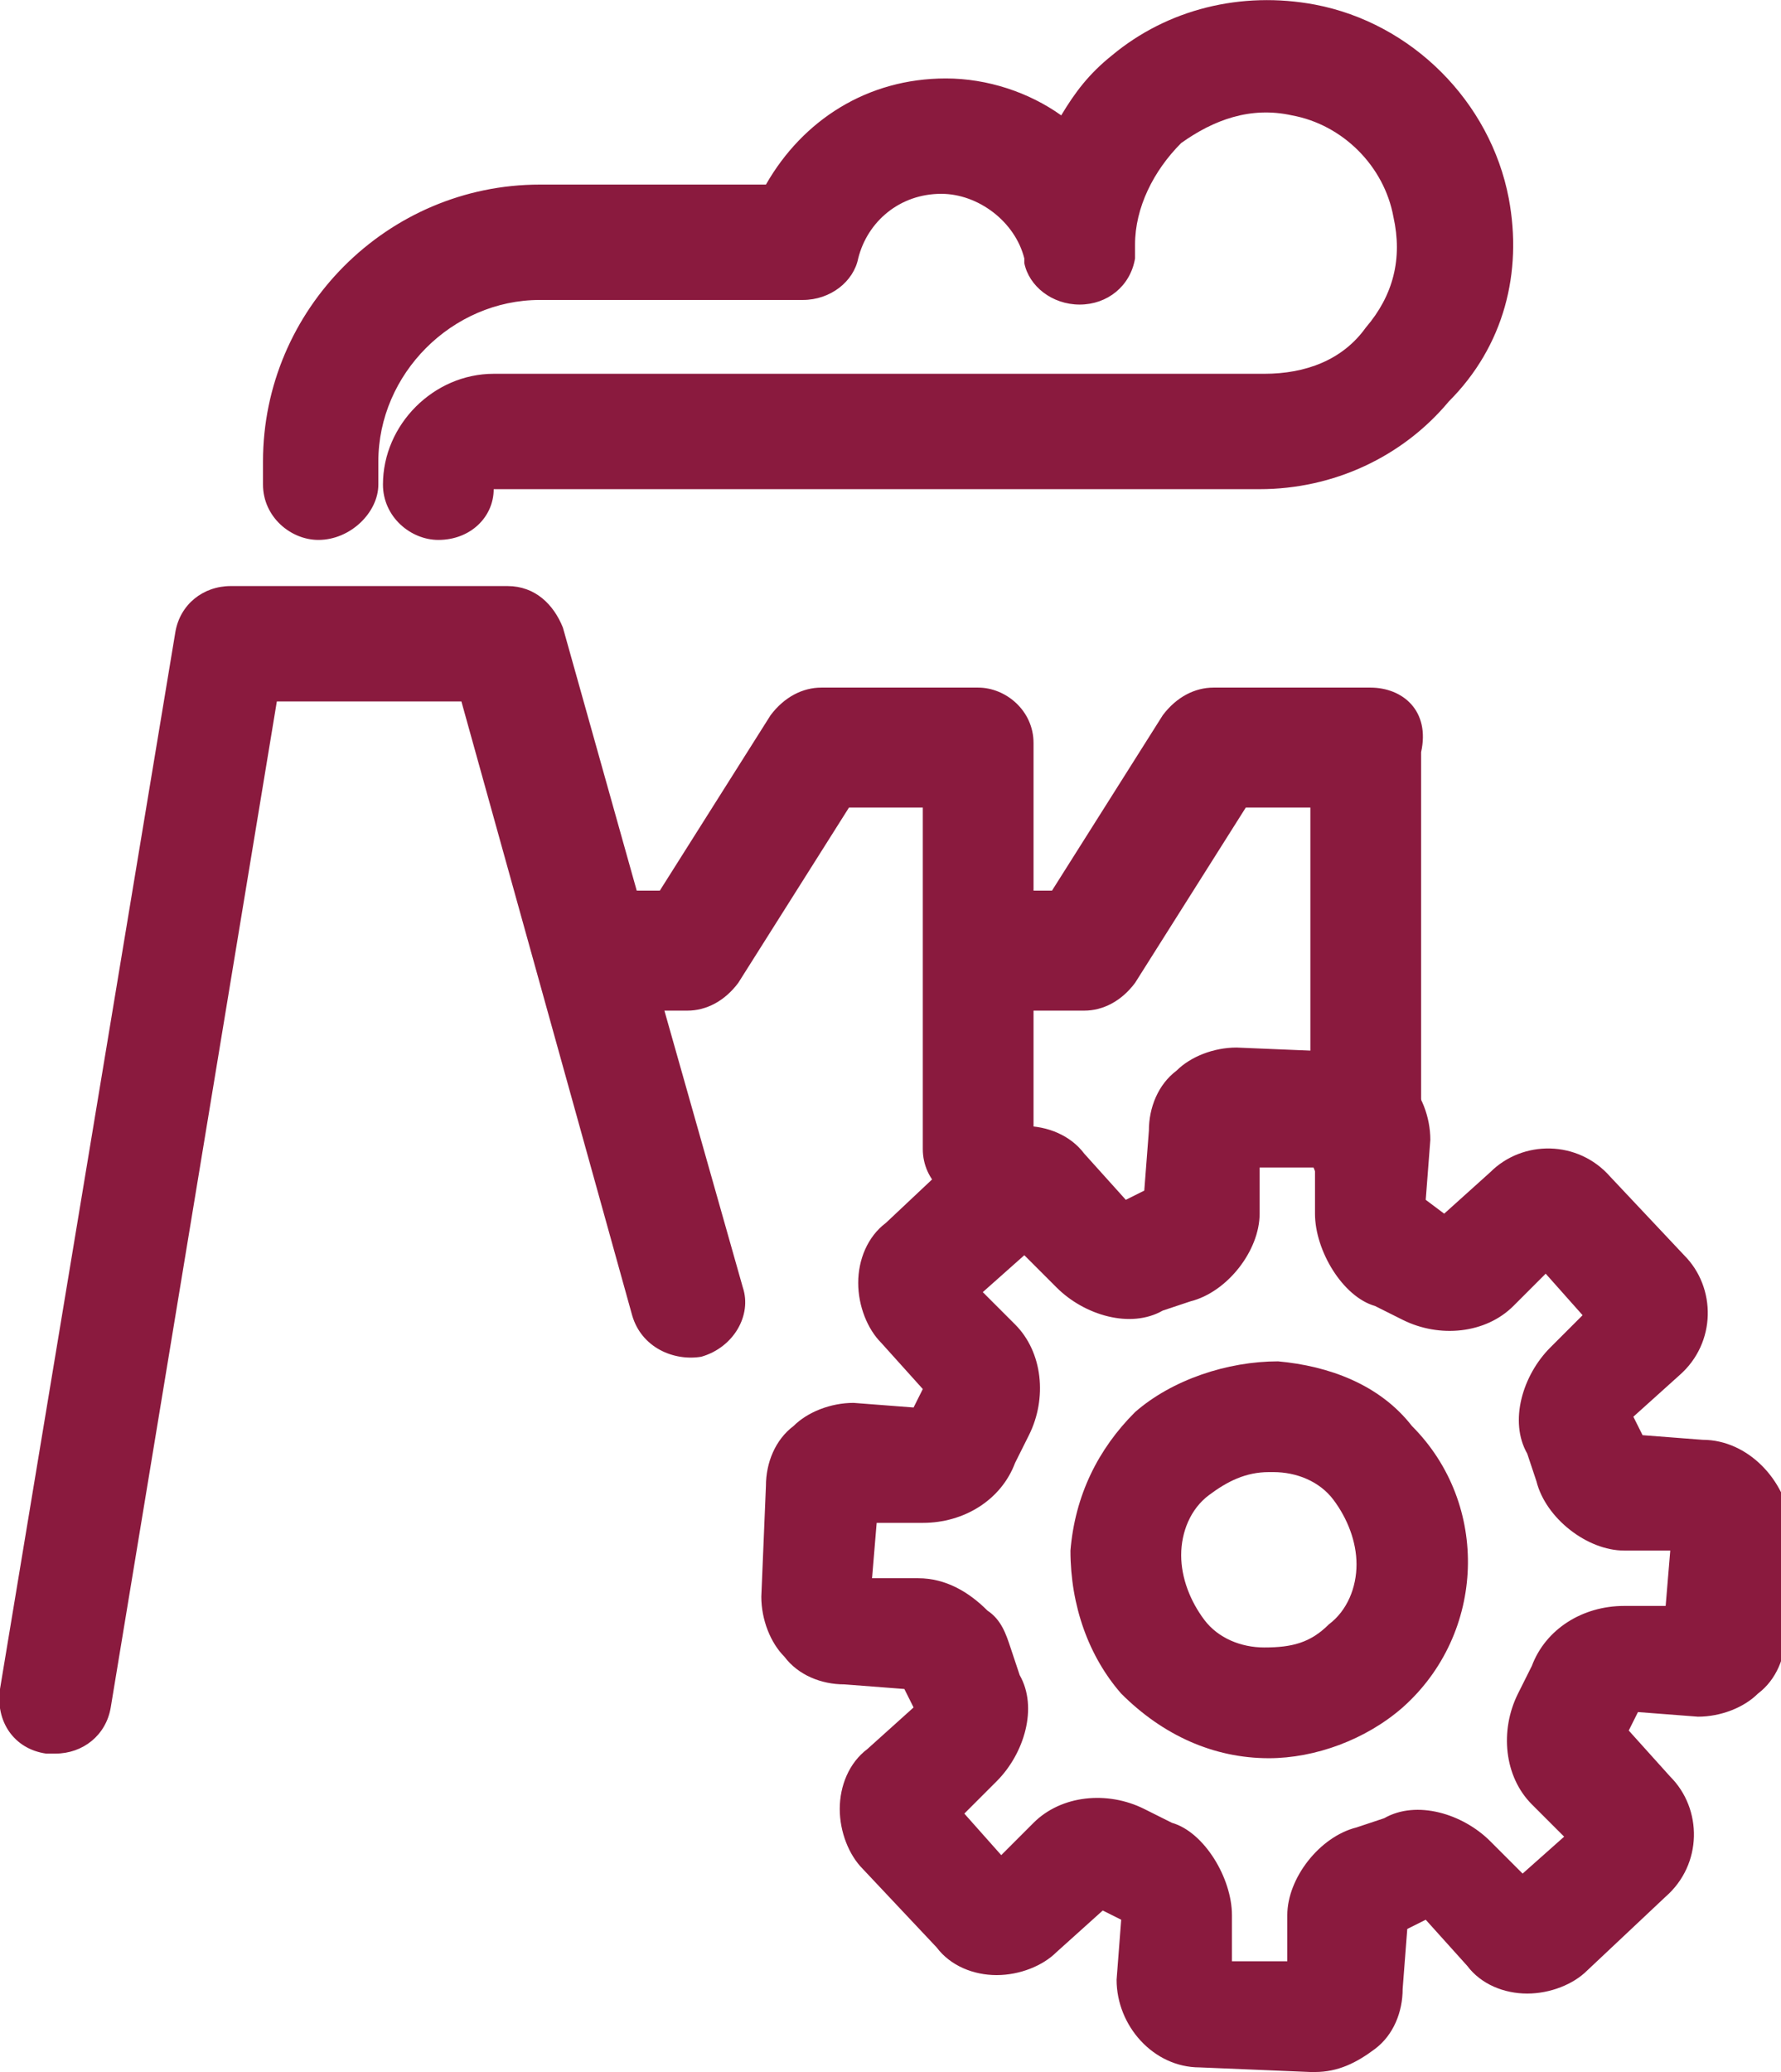
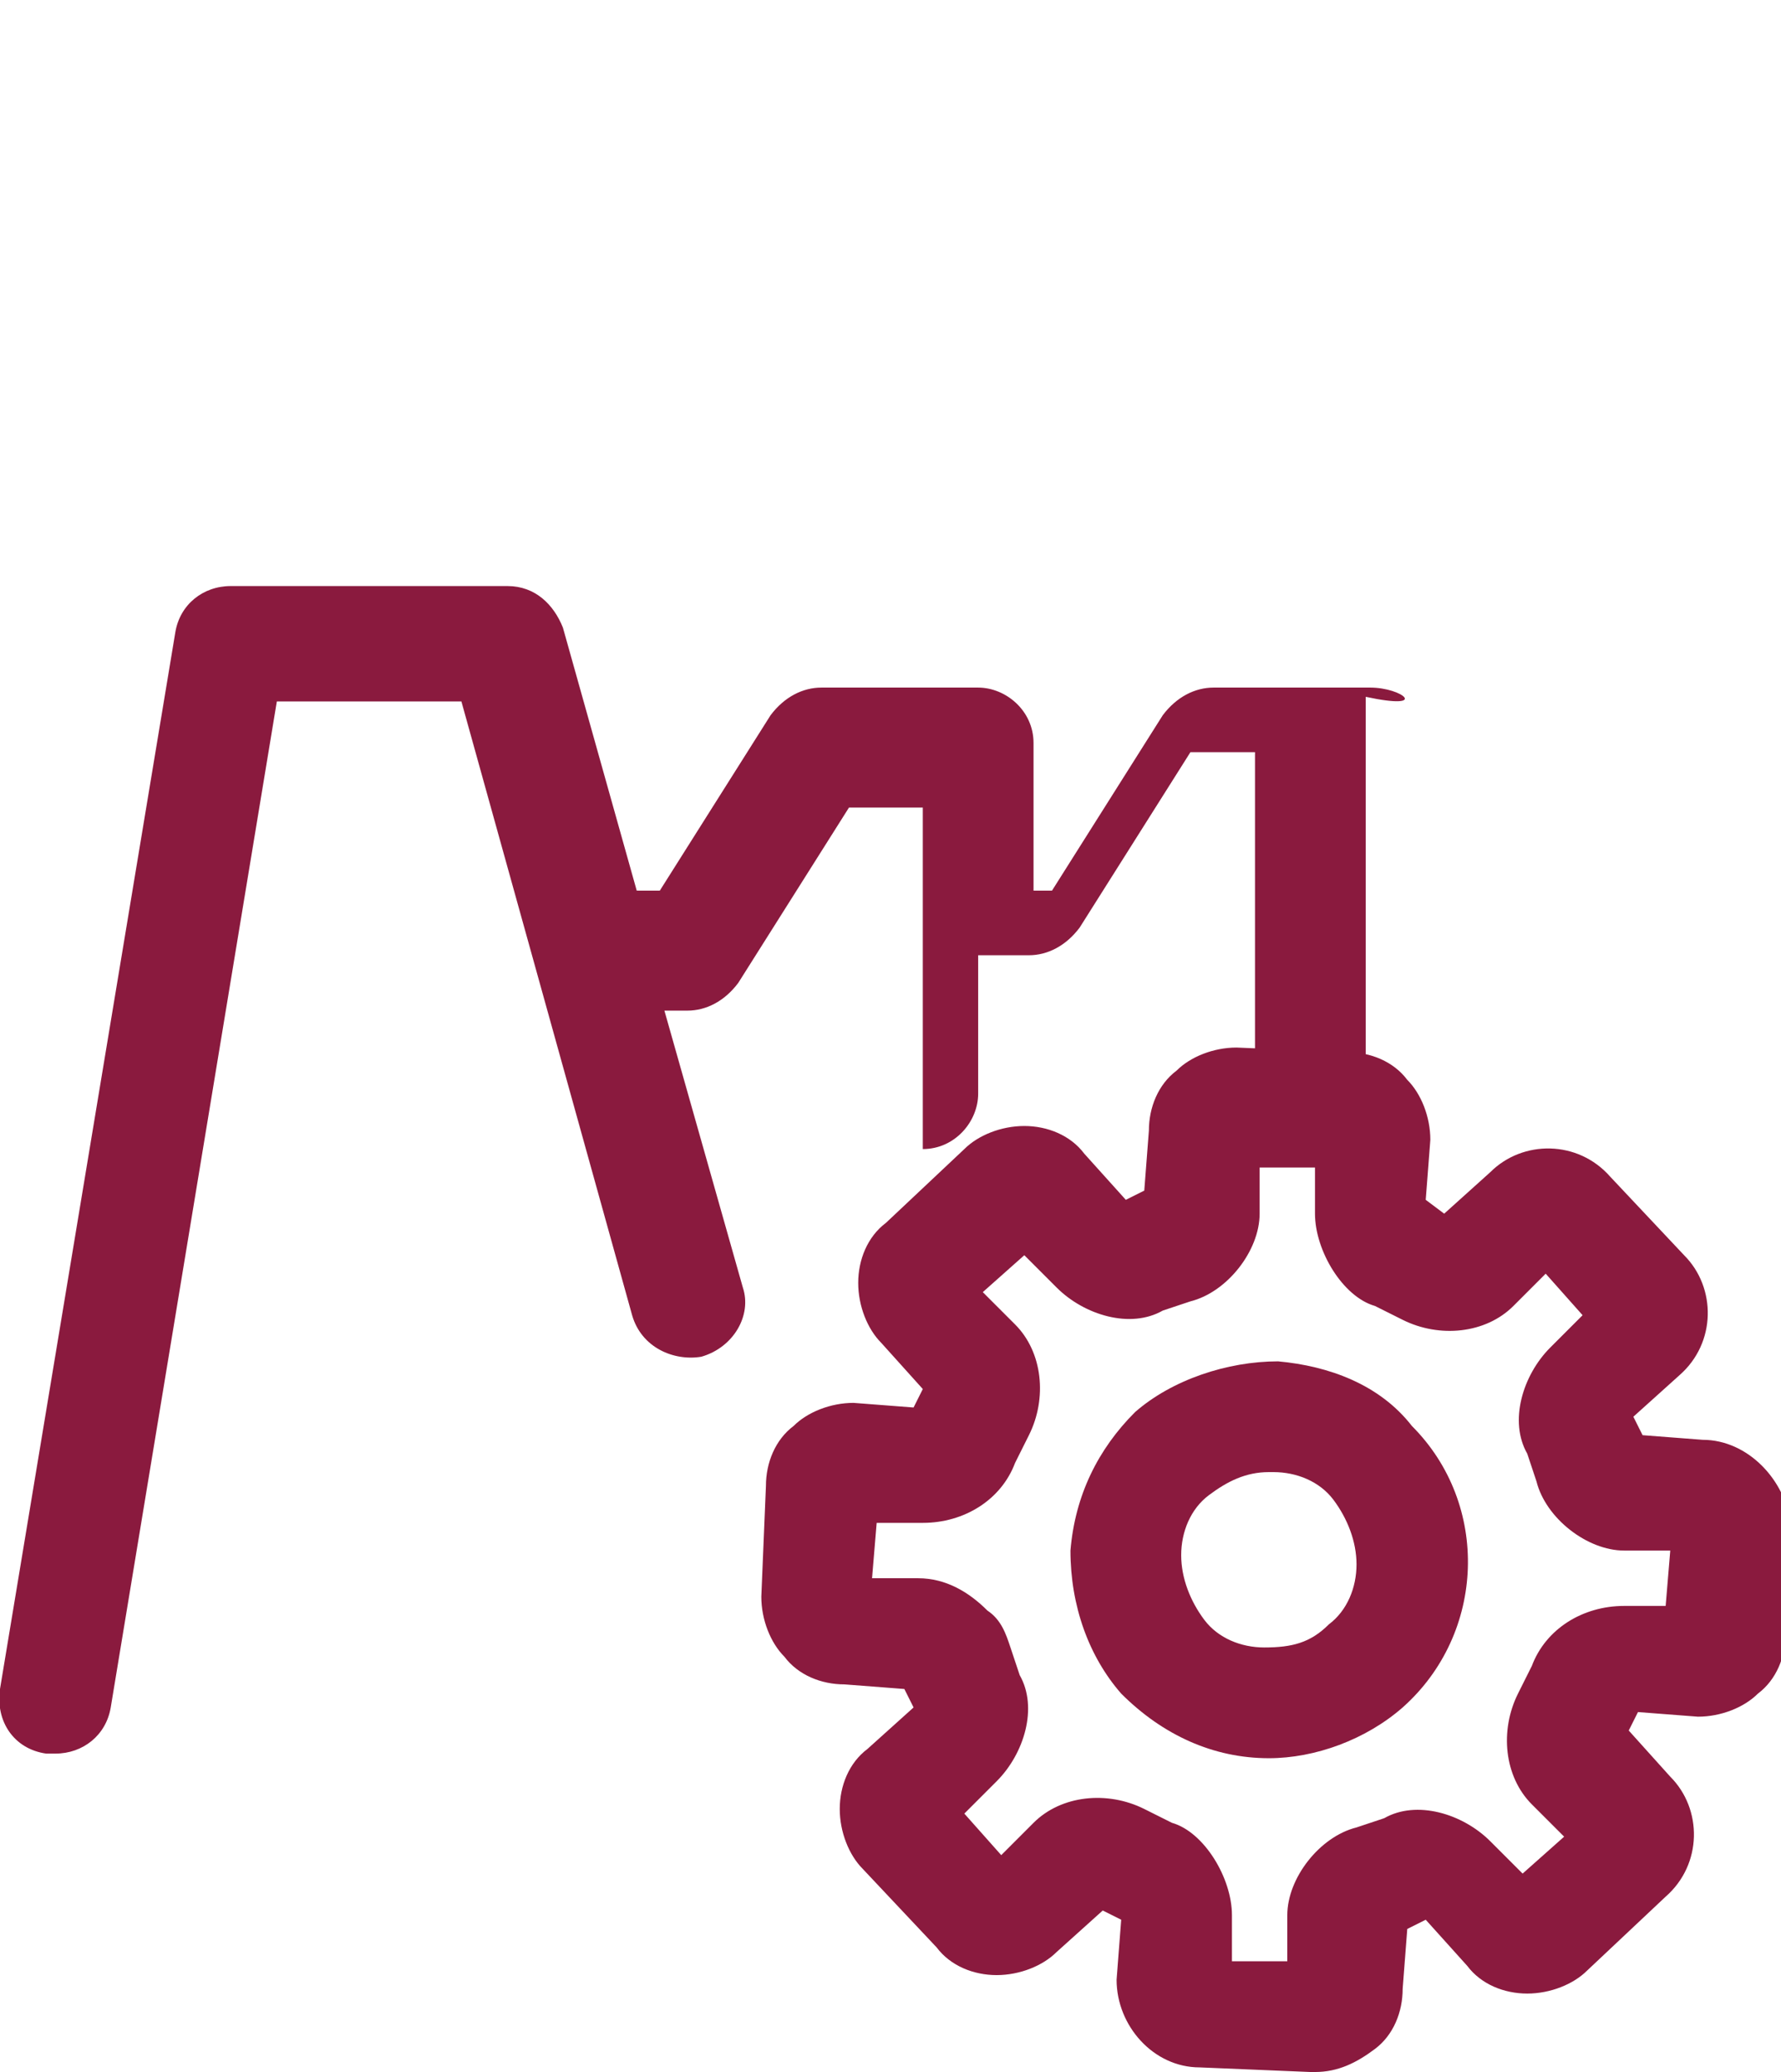
<svg xmlns="http://www.w3.org/2000/svg" version="1.1" id="Livello_1" x="0px" y="0px" viewBox="0 0 38.6 44.9" style="enable-background:new 0 0 38.6 44.9;" xml:space="preserve">
  <style type="text/css">
	.st0{fill:#8A1A3E;}
</style>
  <g>
    <path class="st0" d="M35.2,34.8c-0.9,0-1.7,0.5-2,1.3l-0.3,0.6c-0.4,0.8-0.3,1.8,0.3,2.4l0.7,0.7l-0.9,0.8l-0.7-0.7   c-0.6-0.6-1.6-0.9-2.3-0.5l-0.6,0.2c-0.8,0.2-1.5,1.1-1.5,1.9l0,1l-1.2,0l0-1c0-0.8-0.6-1.8-1.3-2l-0.6-0.3   c-0.8-0.4-1.8-0.3-2.4,0.3l-0.7,0.7l-0.8-0.9l0.7-0.7c0.6-0.6,0.9-1.6,0.5-2.3l-0.2-0.6c-0.1-0.3-0.2-0.6-0.5-0.8h0   c-0.4-0.4-0.9-0.7-1.5-0.7l-1,0l0.1-1.2l1,0c0.9,0,1.7-0.5,2-1.3l0.3-0.6c0.4-0.8,0.3-1.8-0.3-2.4l-0.7-0.7l0.9-0.8l0.7,0.7   c0.6,0.6,1.6,0.9,2.3,0.5l0.6-0.2c0.8-0.2,1.5-1.1,1.5-1.9l0-1l1.2,0l0,1c0,0.8,0.6,1.8,1.3,2l0.6,0.3c0.8,0.4,1.8,0.3,2.4-0.3   l0.7-0.7l0.8,0.9l-0.7,0.7c-0.6,0.6-0.9,1.6-0.5,2.3l0.2,0.6c0.2,0.8,1.1,1.5,1.9,1.5l1,0l-0.1,1.2L35.2,34.8z M36.9,31.2l-1.3-0.1   l-0.2-0.4l1-0.9c0.8-0.7,0.8-1.9,0.1-2.6l-1.6-1.7c-0.7-0.8-1.9-0.8-2.6-0.1l-1,0.9L30.9,26l0.1-1.3c0-0.5-0.2-1-0.5-1.3   c-0.3-0.4-0.8-0.6-1.3-0.6l-2.4-0.1c-0.5,0-1,0.2-1.3,0.5c-0.4,0.3-0.6,0.8-0.6,1.3l-0.1,1.3l-0.4,0.2l-0.9-1   c-0.3-0.4-0.8-0.6-1.3-0.6c-0.5,0-1,0.2-1.3,0.5l-1.7,1.6c-0.4,0.3-0.6,0.8-0.6,1.3c0,0.5,0.2,1,0.5,1.3l0.9,1l-0.2,0.4l-1.3-0.1   c-0.5,0-1,0.2-1.3,0.5c-0.4,0.3-0.6,0.8-0.6,1.3l-0.1,2.4c0,0.5,0.2,1,0.5,1.3c0.3,0.4,0.8,0.6,1.3,0.6l1.3,0.1l0.2,0.4l-1,0.9   c-0.4,0.3-0.6,0.8-0.6,1.3c0,0.5,0.2,1,0.5,1.3l1.6,1.7c0.3,0.4,0.8,0.6,1.3,0.6c0.5,0,1-0.2,1.3-0.5l1-0.9l0.4,0.2l-0.1,1.3   c0,1,0.8,1.9,1.8,1.9l2.4,0.1c0,0,0.1,0,0.1,0c0.5,0,0.9-0.2,1.3-0.5c0.4-0.3,0.6-0.8,0.6-1.3l0.1-1.3l0.4-0.2l0.9,1   c0.3,0.4,0.8,0.6,1.3,0.6c0.5,0,1-0.2,1.3-0.5l1.7-1.6c0.8-0.7,0.8-1.9,0.1-2.6l-0.9-1l0.2-0.4l1.3,0.1c0.5,0,1-0.2,1.3-0.5   c0.4-0.3,0.6-0.8,0.6-1.3l0.1-2.4C38.7,32.1,37.9,31.2,36.9,31.2" />
    <path class="st0" d="M27.4,35.7c-0.5,0-1-0.2-1.3-0.6c-0.3-0.4-0.5-0.9-0.5-1.4c0-0.5,0.2-1,0.6-1.3c0.4-0.3,0.8-0.5,1.3-0.5   c0,0,0.1,0,0.1,0c0.5,0,1,0.2,1.3,0.6s0.5,0.9,0.5,1.4s-0.2,1-0.6,1.3C28.4,35.6,28,35.7,27.4,35.7 M27.7,29.5   c-1.1,0-2.3,0.4-3.1,1.1c-0.8,0.8-1.3,1.8-1.4,3c0,1.2,0.4,2.3,1.1,3.1c0.9,0.9,2,1.4,3.2,1.4c1,0,2.1-0.4,2.9-1.1   c1.8-1.6,1.9-4.4,0.2-6.1C29.9,30,28.8,29.6,27.7,29.5" />
-     <path class="st0" d="M32.7,4.3c-0.4-2.1-2.1-3.8-4.2-4.2c-1.6-0.3-3.2,0.1-4.4,1.1c-0.5,0.4-0.8,0.8-1.1,1.3   c-0.7-0.5-1.6-0.8-2.5-0.8c-1.7,0-3.1,0.9-3.9,2.3h-4.9c-3.3,0-6,2.7-6,6v0.5c0,0.7,0.6,1.2,1.2,1.2c0.7,0,1.3-0.6,1.3-1.2v-0.5   c0-1.9,1.6-3.5,3.5-3.5h5.7c0.6,0,1.1-0.4,1.2-0.9c0.2-0.8,0.9-1.4,1.8-1.4c0.8,0,1.6,0.6,1.8,1.4c0,0,0,0,0,0.1   c0.1,0.5,0.6,0.9,1.2,0.9c0.6,0,1.1-0.4,1.2-1c0-0.1,0-0.1,0-0.2c0,0,0-0.1,0-0.1c0-0.8,0.4-1.6,1-2.2c0.7-0.5,1.5-0.8,2.4-0.6   c1.1,0.2,2,1.1,2.2,2.2c0.2,0.9,0,1.7-0.6,2.4c-0.5,0.7-1.3,1-2.2,1H10.7c-1.3,0-2.4,1.1-2.4,2.4c0,0.7,0.6,1.2,1.2,1.2   c0.7,0,1.2-0.5,1.2-1.1h16.6c1.6,0,3.1-0.7,4.1-1.9C32.6,7.5,33,5.9,32.7,4.3" />
-     <path class="st0" d="M29.7,14.9h-3.4c-0.4,0-0.8,0.2-1.1,0.6l-2.4,3.8h-0.4v-3.2c0-0.7-0.6-1.2-1.2-1.2h-3.4   c-0.4,0-0.8,0.2-1.1,0.6l-2.4,3.8h-0.5l-1.6-5.7c-0.2-0.5-0.6-0.9-1.2-0.9H5c-0.6,0-1.1,0.4-1.2,1L0,36.6c-0.1,0.7,0.3,1.3,1,1.4   c0.1,0,0.1,0,0.2,0c0.6,0,1.1-0.4,1.2-1l3.6-21.8h4l3.7,13.3c0.2,0.7,0.9,1,1.5,0.9c0.7-0.2,1.1-0.9,0.9-1.5l-1.7-6h0.5   c0.4,0,0.8-0.2,1.1-0.6l2.4-3.8H20v7.4c0,0.7,0.6,1.2,1.2,1.2c0.7,0,1.2-0.6,1.2-1.2v-3h1.1c0.4,0,0.8-0.2,1.1-0.6l2.4-3.8h1.4v7.4   c0,0.7,0.6,1.2,1.2,1.2c0.7,0,1.2-0.6,1.2-1.2v-8.6C31,15.4,30.4,14.9,29.7,14.9" />
+     <path class="st0" d="M29.7,14.9h-3.4c-0.4,0-0.8,0.2-1.1,0.6l-2.4,3.8h-0.4v-3.2c0-0.7-0.6-1.2-1.2-1.2h-3.4   c-0.4,0-0.8,0.2-1.1,0.6l-2.4,3.8h-0.5l-1.6-5.7c-0.2-0.5-0.6-0.9-1.2-0.9H5c-0.6,0-1.1,0.4-1.2,1L0,36.6c-0.1,0.7,0.3,1.3,1,1.4   c0.1,0,0.1,0,0.2,0c0.6,0,1.1-0.4,1.2-1l3.6-21.8h4l3.7,13.3c0.2,0.7,0.9,1,1.5,0.9c0.7-0.2,1.1-0.9,0.9-1.5l-1.7-6h0.5   c0.4,0,0.8-0.2,1.1-0.6l2.4-3.8H20v7.4c0.7,0,1.2-0.6,1.2-1.2v-3h1.1c0.4,0,0.8-0.2,1.1-0.6l2.4-3.8h1.4v7.4   c0,0.7,0.6,1.2,1.2,1.2c0.7,0,1.2-0.6,1.2-1.2v-8.6C31,15.4,30.4,14.9,29.7,14.9" />
  </g>
</svg>